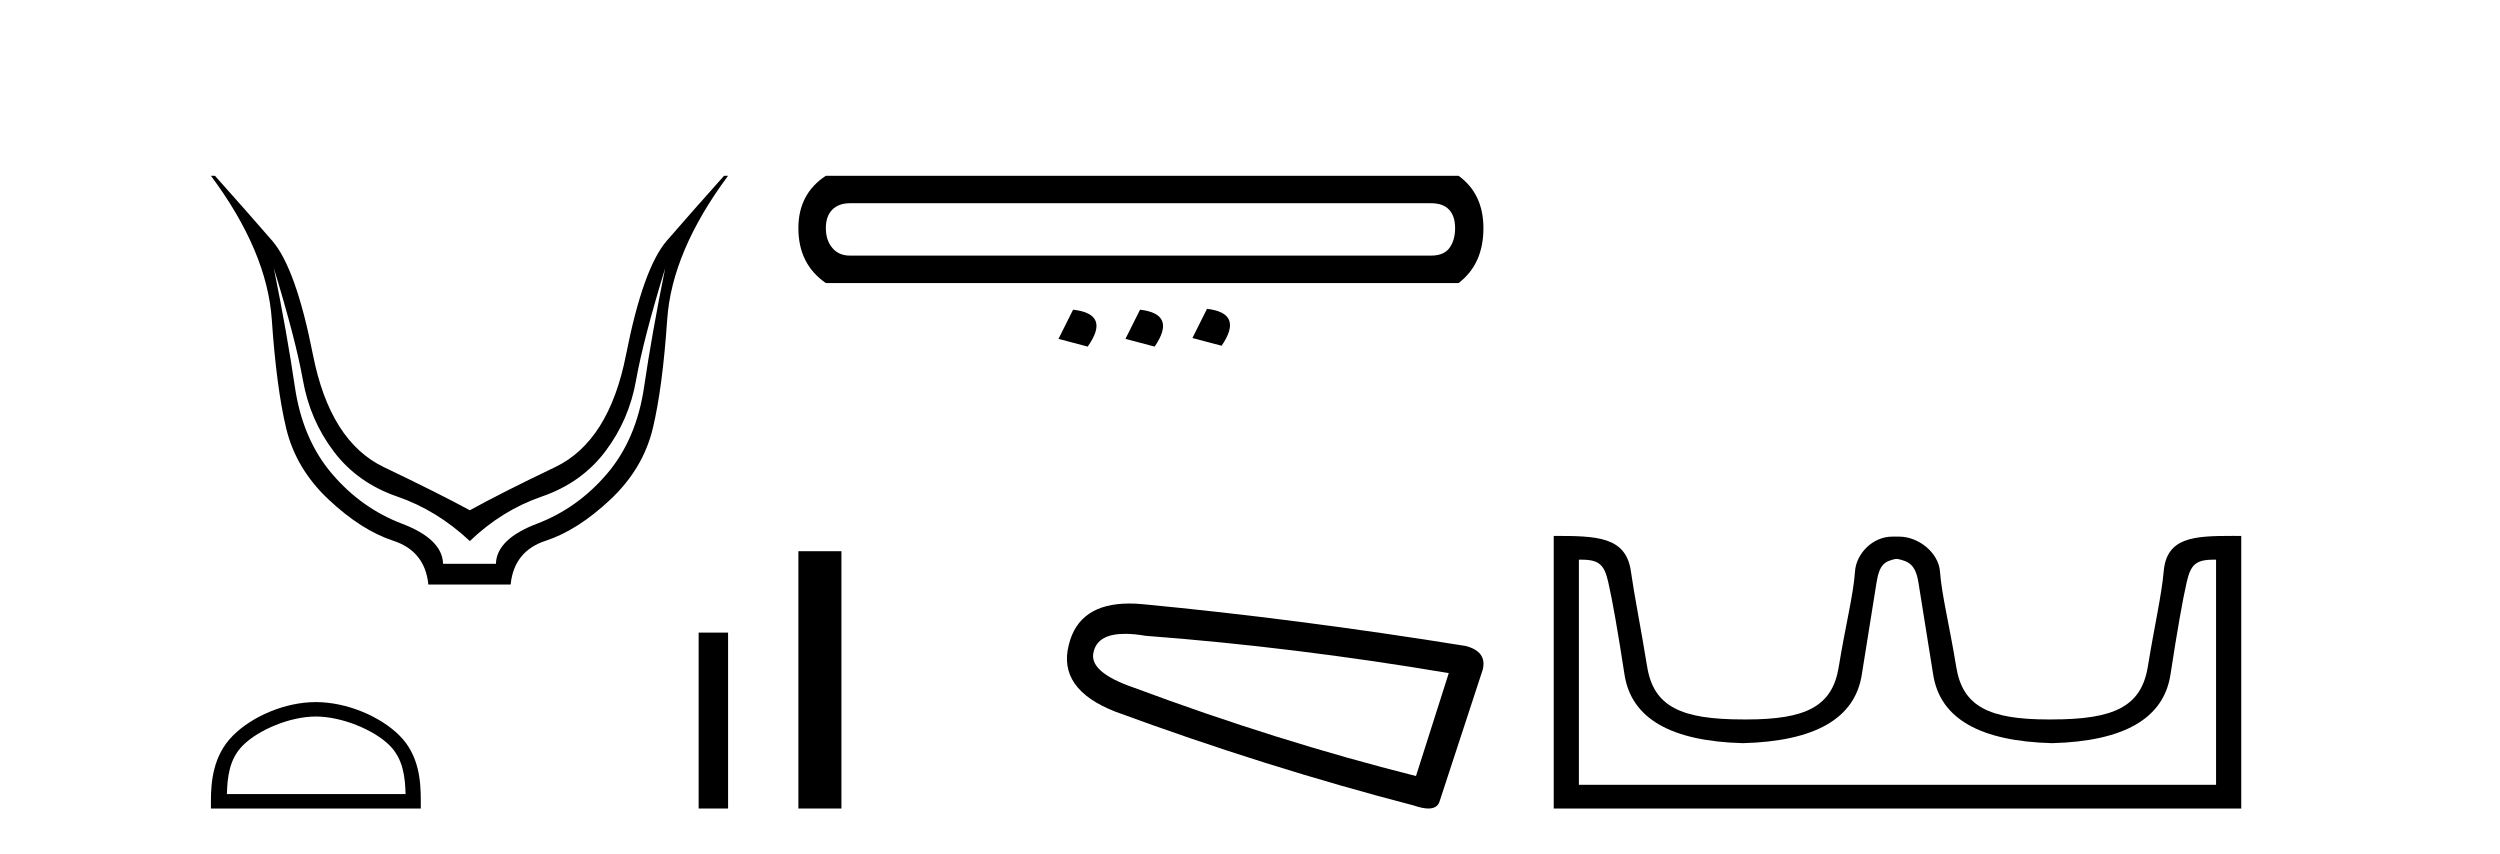
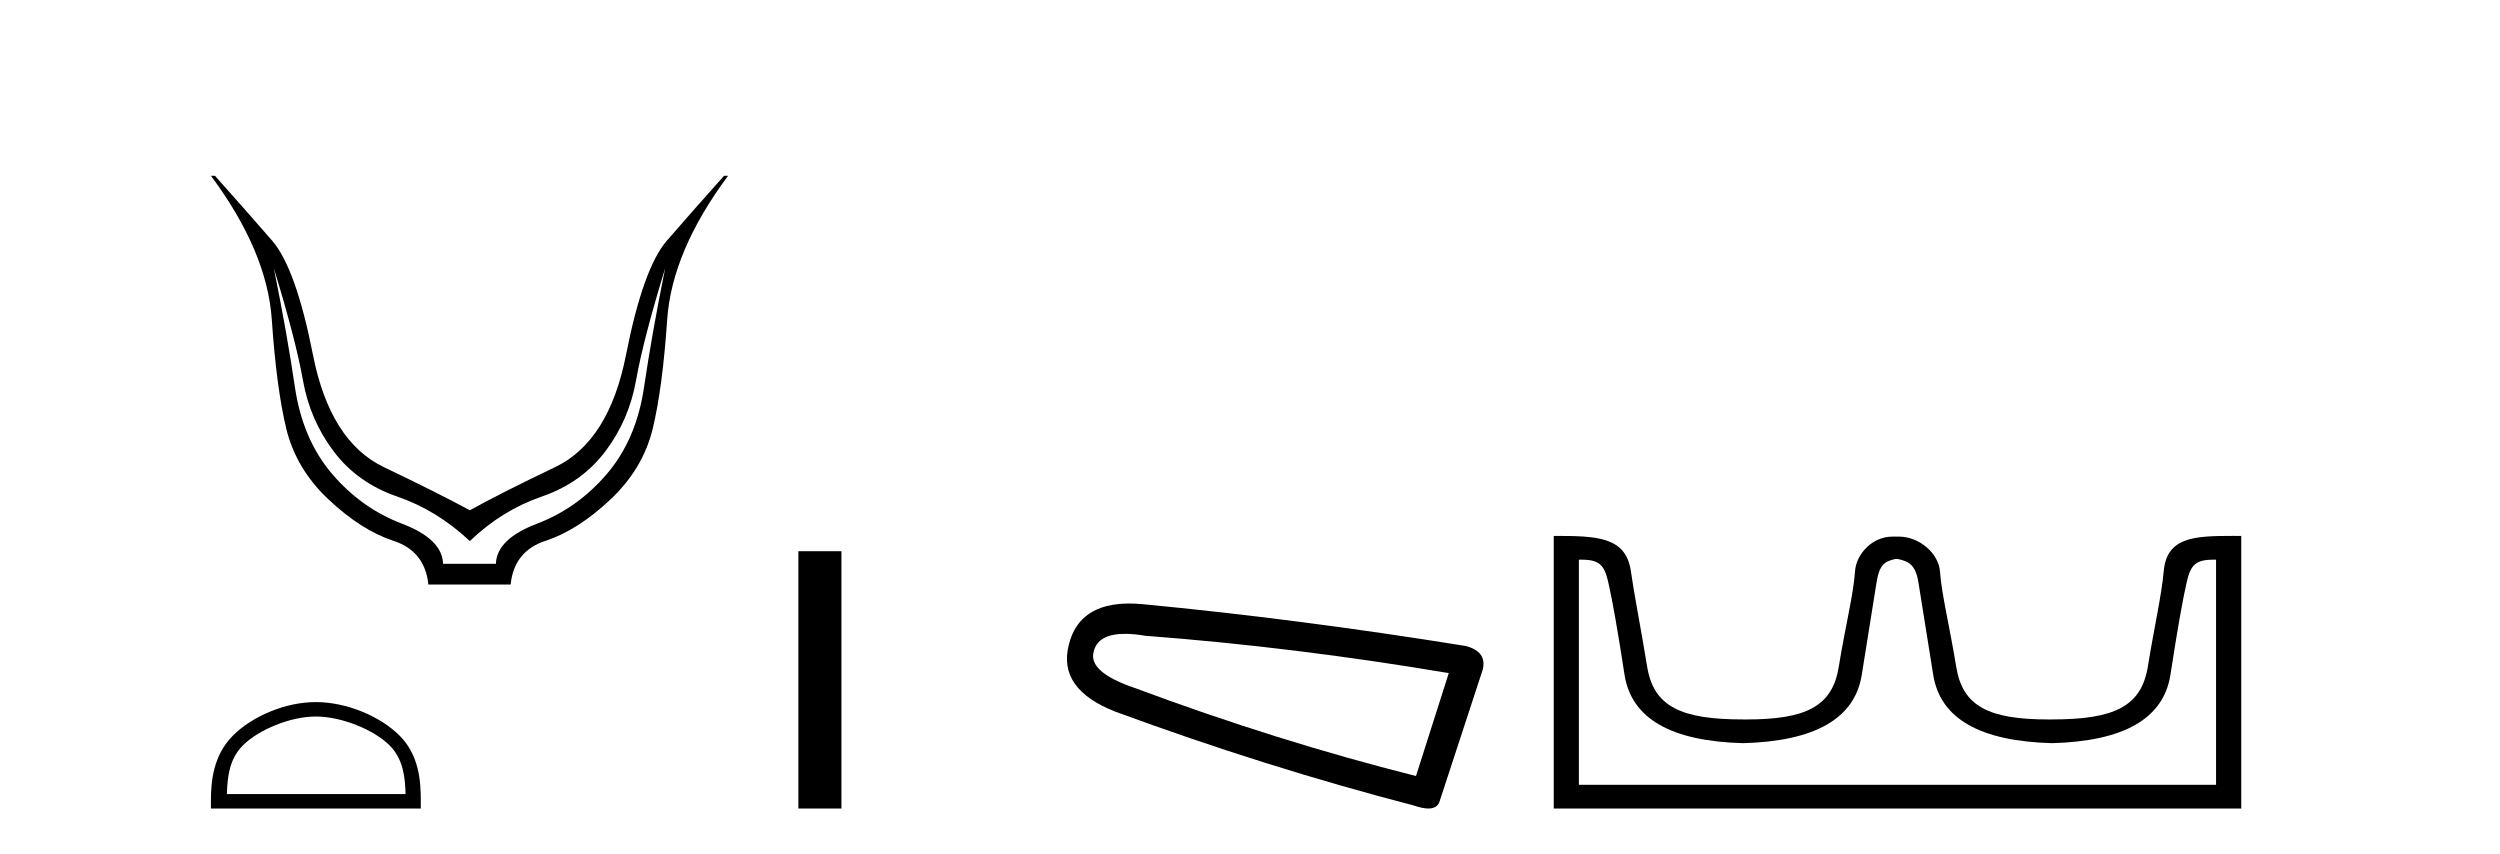
<svg xmlns="http://www.w3.org/2000/svg" width="120.0" height="41.0">
  <path d="M 13.143 12.868 Q 14.203 16.337 14.54 18.247 Q 14.877 20.158 16.017 21.667 Q 17.157 23.177 19.068 23.835 Q 20.978 24.493 22.552 25.971 Q 24.093 24.493 26.004 23.835 Q 27.915 23.177 29.055 21.667 Q 30.195 20.158 30.532 18.247 Q 30.869 16.337 31.929 12.868 L 31.929 12.868 Q 31.287 16.048 30.917 18.569 Q 30.548 21.089 29.135 22.743 Q 27.722 24.397 25.779 25.136 Q 23.837 25.874 23.804 27.062 L 21.267 27.062 Q 21.235 25.874 19.292 25.136 Q 17.35 24.397 15.937 22.743 Q 14.524 21.089 14.154 18.569 Q 13.785 16.048 13.143 12.868 ZM 10.124 8.437 Q 12.822 12.066 13.046 15.341 Q 13.271 18.617 13.737 20.56 Q 14.203 22.502 15.776 23.98 Q 17.35 25.457 18.875 25.955 Q 20.4 26.452 20.561 28.058 L 24.511 28.058 Q 24.671 26.452 26.197 25.955 Q 27.722 25.457 29.296 23.98 Q 30.869 22.502 31.335 20.56 Q 31.801 18.617 32.025 15.341 Q 32.25 12.066 34.948 8.437 L 34.755 8.437 Q 33.149 10.235 32.009 11.552 Q 30.869 12.868 30.05 17.027 Q 29.232 21.186 26.646 22.422 Q 24.061 23.658 22.552 24.493 Q 21.011 23.658 18.425 22.422 Q 15.84 21.186 15.021 17.027 Q 14.203 12.868 13.063 11.552 Q 11.923 10.235 10.317 8.437 Z" style="fill:#000000;stroke:none" />
  <path d="M 15.161 34.393 C 16.4 34.393 17.951 35.03 18.701 35.78 C 19.358 36.437 19.444 37.307 19.468 38.116 L 10.891 38.116 C 10.915 37.307 11.001 36.437 11.657 35.78 C 12.408 35.03 13.922 34.393 15.161 34.393 ZM 15.161 33.7 C 13.691 33.7 12.109 34.379 11.183 35.306 C 10.232 36.256 10.124 37.508 10.124 38.444 L 10.124 38.809 L 20.198 38.809 L 20.198 38.444 C 20.198 37.508 20.126 36.256 19.176 35.306 C 18.249 34.379 16.631 33.7 15.161 33.7 Z" style="fill:#000000;stroke:none" />
-   <path d="M 33.535 30.365 L 33.535 38.809 L 34.948 38.809 L 34.948 30.365 Z" style="fill:#000000;stroke:none" />
-   <path d="M 68.691 9.755 Q 69.268 9.755 69.556 10.064 Q 69.845 10.373 69.845 10.95 Q 69.845 11.527 69.577 11.898 Q 69.309 12.269 68.691 12.269 L 40.795 12.269 Q 40.259 12.269 39.95 11.898 Q 39.641 11.527 39.641 10.95 Q 39.641 10.373 39.95 10.064 Q 40.259 9.755 40.795 9.755 ZM 39.641 8.437 Q 38.322 9.302 38.322 10.95 Q 38.322 12.681 39.641 13.587 L 70.01 13.587 Q 71.204 12.681 71.204 10.95 Q 71.204 9.302 70.01 8.437 ZM 57.936 14.824 L 57.236 16.225 L 58.637 16.596 Q 59.708 15.03 57.936 14.824 ZM 51.508 14.865 L 50.808 16.266 L 52.209 16.637 Q 53.321 15.071 51.508 14.865 ZM 54.722 14.865 L 54.022 16.266 L 55.423 16.637 Q 56.494 15.071 54.722 14.865 Z" style="fill:#000000;stroke:none" />
  <path d="M 38.322 26.458 L 38.322 38.809 L 40.389 38.809 L 40.389 26.458 Z" style="fill:#000000;stroke:none" />
  <path d="M 54.002 30.424 Q 54.437 30.424 54.993 30.519 Q 62.158 31.062 69.541 32.31 L 67.967 37.25 Q 61.29 35.567 54.45 33.016 Q 52.224 32.256 52.496 31.279 Q 52.699 30.424 54.002 30.424 ZM 54.21 28.969 Q 51.785 28.969 51.302 30.953 Q 50.759 33.07 53.527 34.156 Q 60.747 36.816 67.858 38.662 Q 68.281 38.809 68.563 38.809 Q 69.007 38.809 69.107 38.444 L 71.17 32.147 Q 71.387 31.279 70.355 31.007 Q 62.267 29.705 54.83 28.999 Q 54.506 28.969 54.21 28.969 Z" style="fill:#000000;stroke:none" />
  <path d="M 91.079 26.828 C 91.611 26.943 91.946 27.093 92.085 27.959 C 92.223 28.826 92.46 30.305 92.795 32.397 C 93.13 34.488 95.031 35.58 98.498 35.672 C 101.964 35.58 103.859 34.482 104.183 32.379 C 104.506 30.276 104.766 28.797 104.962 27.942 C 105.151 27.123 105.381 26.864 106.253 26.864 C 106.291 26.864 106.331 26.864 106.371 26.865 L 106.371 37.67 L 75.787 37.67 L 75.787 26.865 C 75.828 26.864 75.868 26.864 75.906 26.864 C 76.778 26.864 77.008 27.123 77.196 27.942 C 77.393 28.797 77.653 30.276 77.976 32.379 C 78.3 34.482 80.195 35.58 83.661 35.672 C 87.128 35.58 89.028 34.488 89.364 32.397 C 89.699 30.305 89.936 28.826 90.074 27.959 C 90.213 27.093 90.462 26.943 90.994 26.828 ZM 107.164 25.723 C 105.322 25.723 104.002 25.78 103.858 27.422 C 103.758 28.567 103.408 30.08 103.096 31.998 C 102.784 33.916 101.479 34.533 98.498 34.533 C 98.444 34.534 98.391 34.534 98.338 34.534 C 95.47 34.534 94.206 33.91 93.9 32.015 C 93.588 30.086 93.2 28.554 93.12 27.44 C 93.054 26.528 92.089 25.758 91.165 25.758 L 90.823 25.758 C 89.899 25.758 89.095 26.563 89.039 27.44 C 88.972 28.504 88.571 30.086 88.259 32.015 C 87.953 33.91 86.689 34.534 83.821 34.534 C 83.768 34.534 83.715 34.534 83.661 34.533 C 80.68 34.533 79.375 33.916 79.063 31.998 C 78.751 30.08 78.444 28.562 78.283 27.422 C 78.046 25.74 76.613 25.724 74.579 25.724 L 74.579 38.809 L 107.58 38.809 L 107.58 25.724 C 107.438 25.724 107.3 25.723 107.164 25.723 Z" style="fill:#000000;stroke:none" />
</svg>